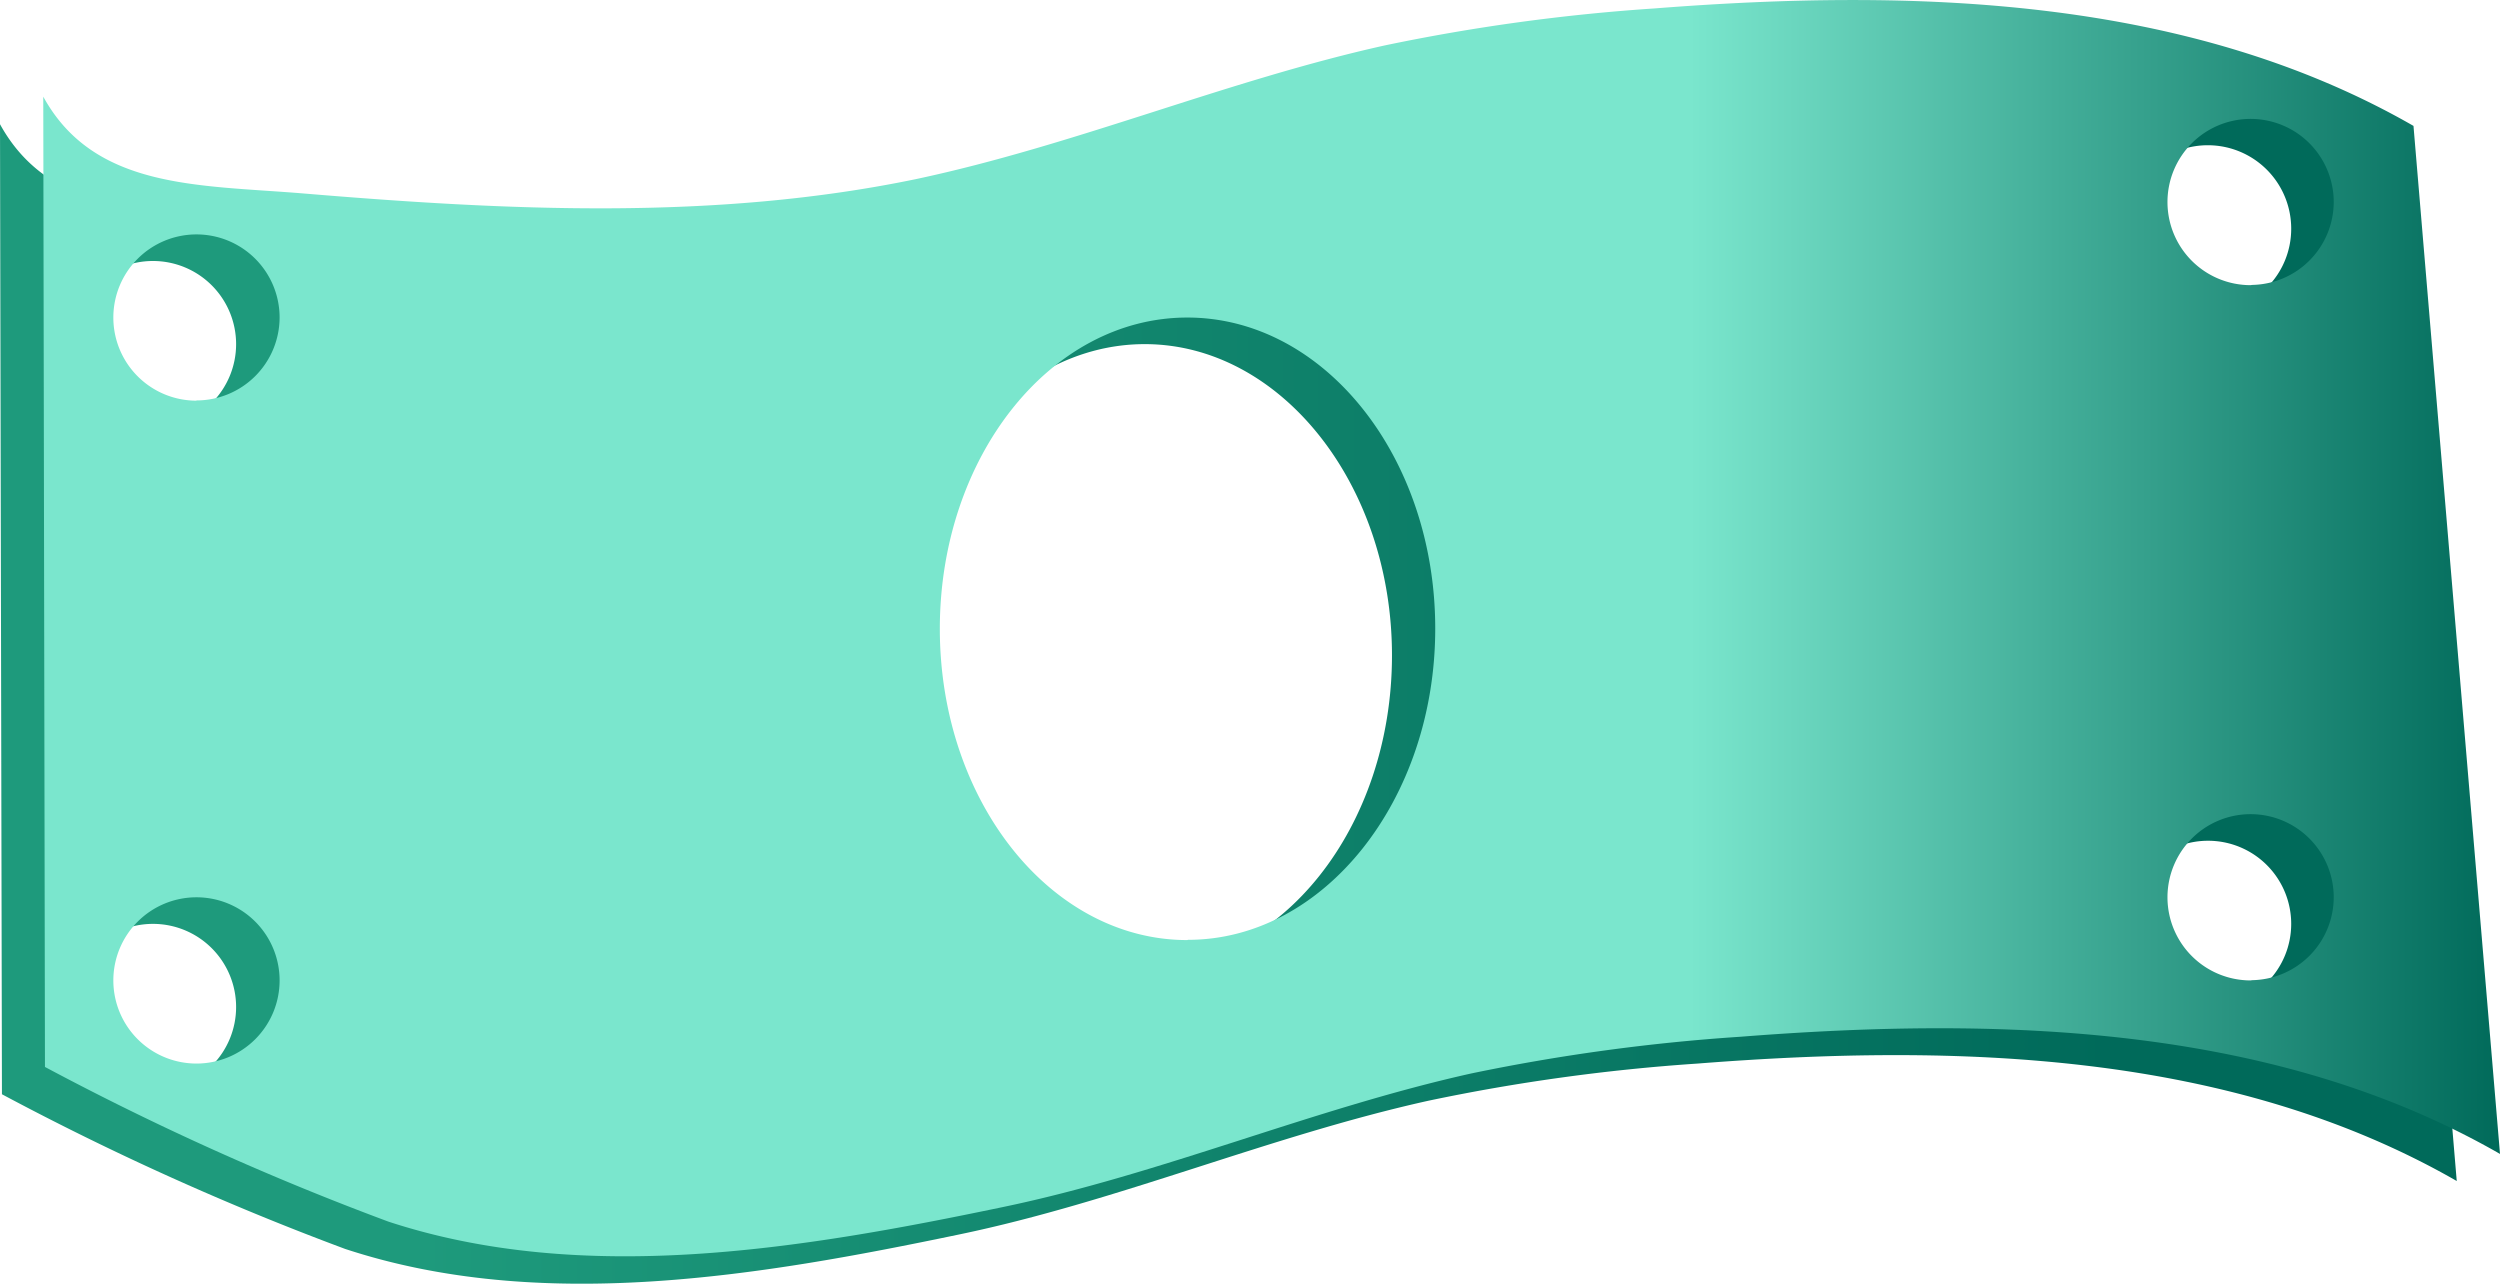
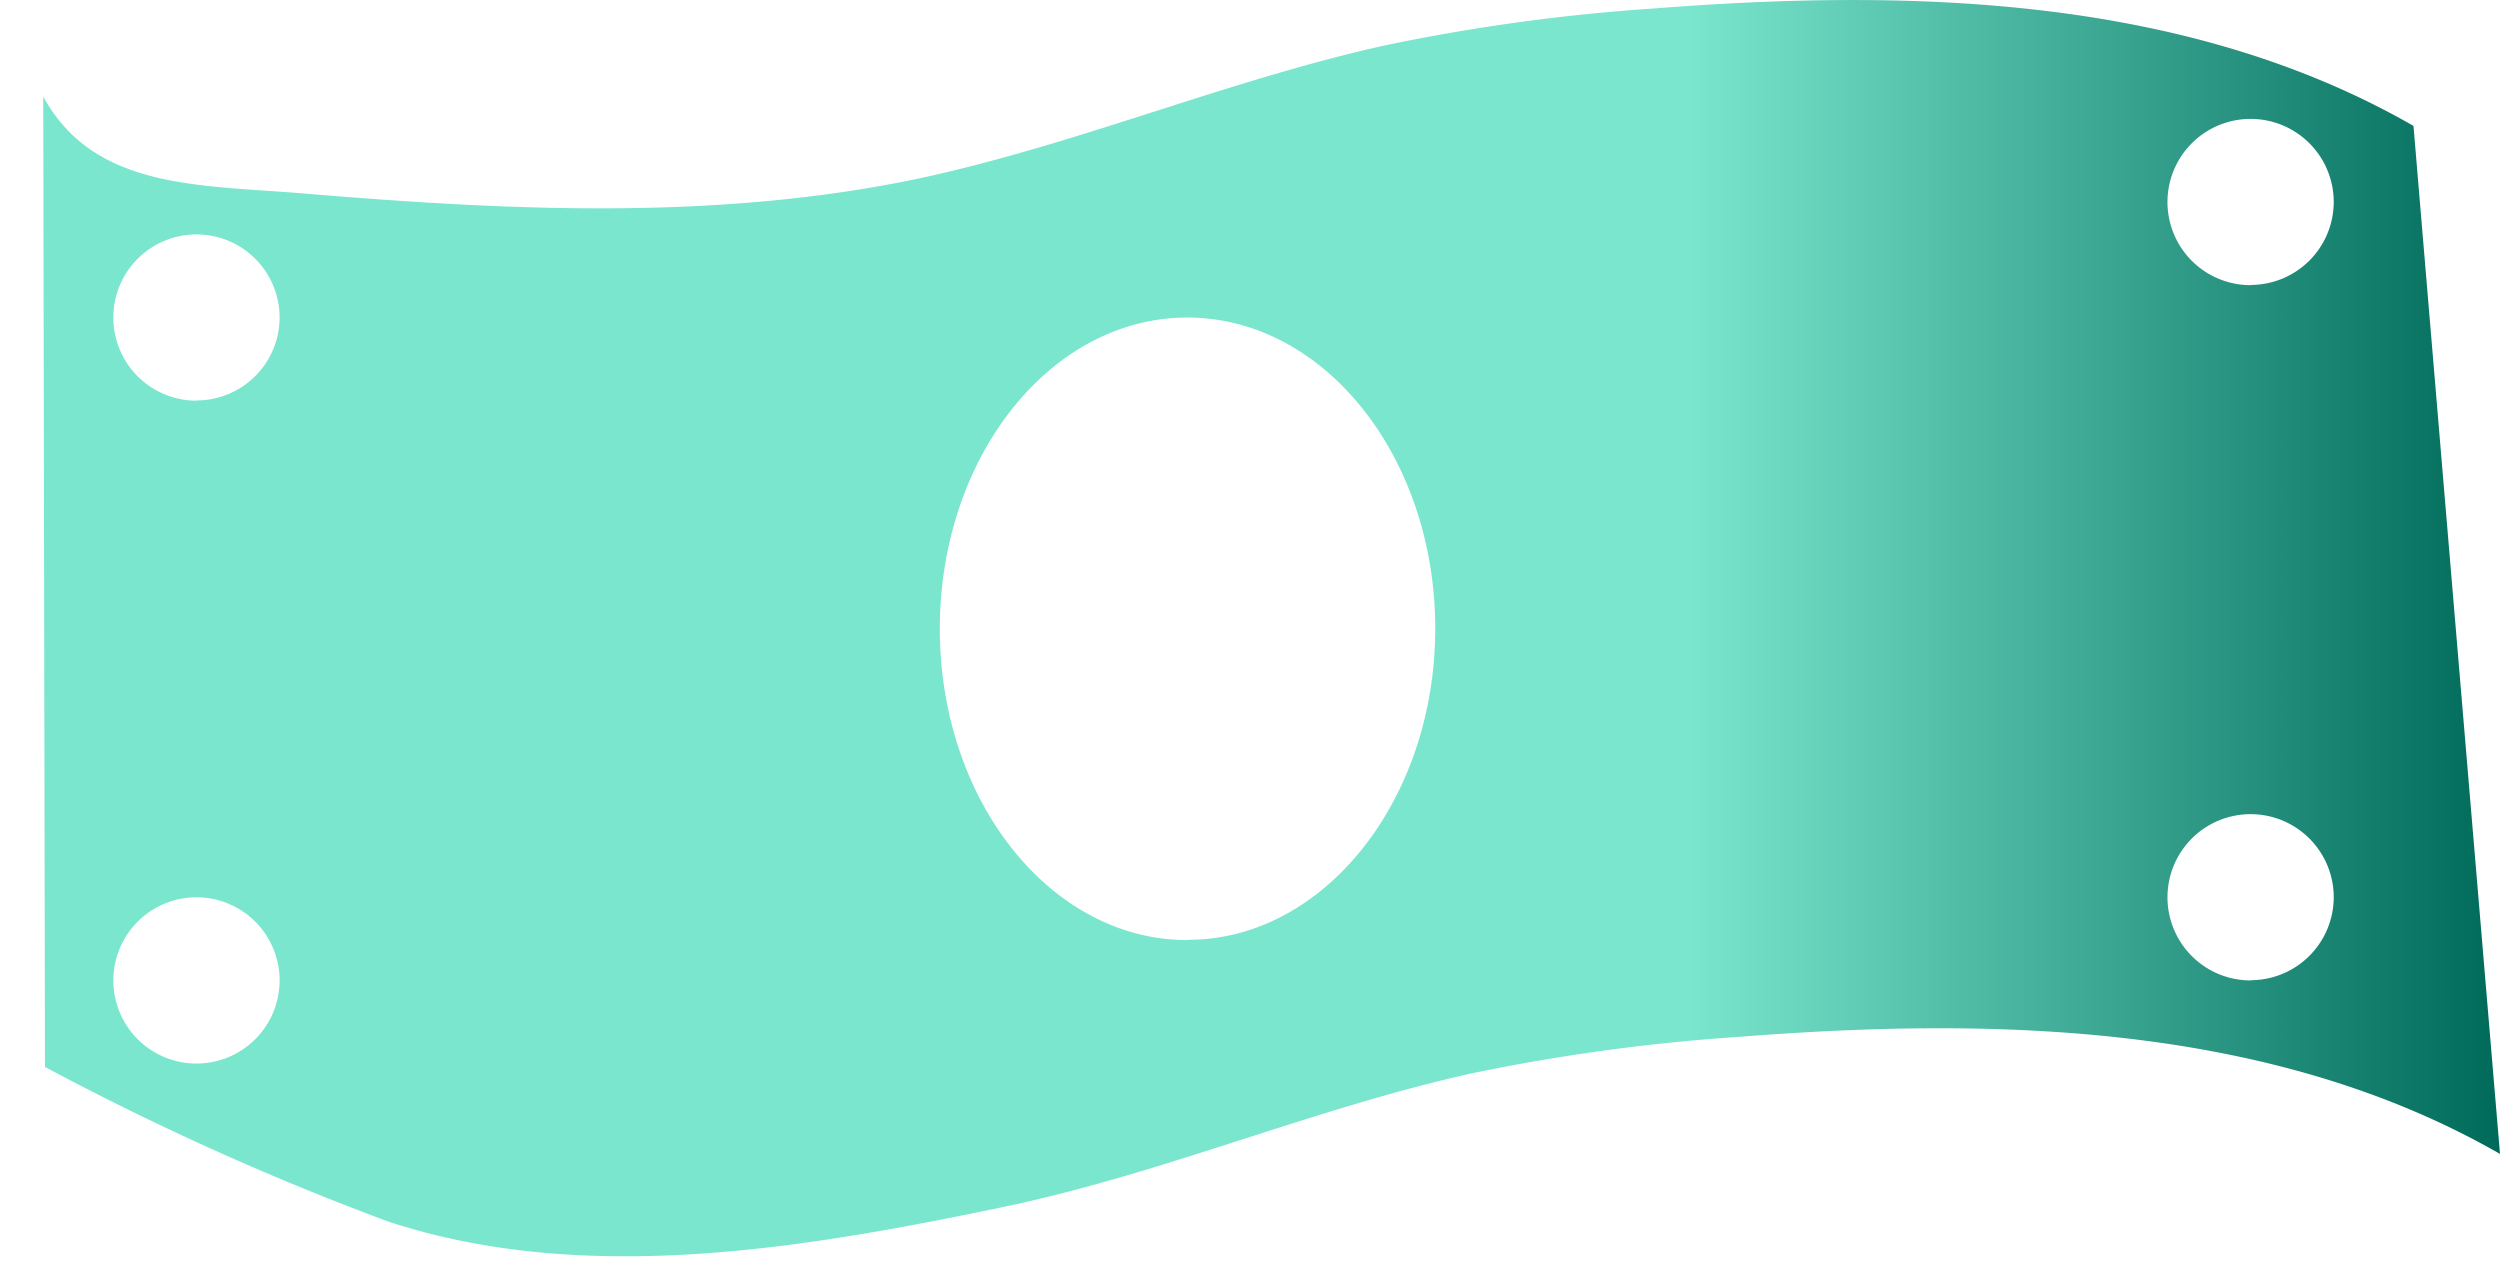
<svg xmlns="http://www.w3.org/2000/svg" id="Layer_1" data-name="Layer 1" viewBox="0 0 103.45 53.12">
  <defs>
    <style>.cls-1{fill:url(#linear-gradient);}.cls-2{fill:url(#linear-gradient-2);}</style>
    <linearGradient id="linear-gradient" x1="10.23" y1="61.11" x2="111.89" y2="61.11" gradientUnits="userSpaceOnUse">
      <stop offset=".17" stop-color="#1e9a7c" />
      <stop offset=".86" stop-color="#006a5a" />
    </linearGradient>
    <linearGradient id="linear-gradient-2" x1="12.02" y1="60" x2="113.68" y2="60" gradientUnits="userSpaceOnUse">
      <stop offset=".01" stop-color="#7ae6cd" />
      <stop offset=".67" stop-color="#7ae6cd" />
      <stop offset="1" stop-color="#006a5a" />
    </linearGradient>
  </defs>
  <title>Fast_Funding_Icons</title>
-   <path class="cls-1" d="M108.31 40.31C99 35 87.63 34.62 76.9 35.46A80.14 80.14.0 0065.75 37c-6.57 1.46-12.82 4.16-19.4 5.53-8.33 1.73-16.94 1.3-25.42.6-4.31-.36-8.6-.18-10.7-4l.08 40.14a116.13 116.13.0 0014.2 6.4c8.08 2.66 17.09 1.14 25.42-.6 6.58-1.37 12.83-4.07 19.4-5.53A80.14 80.14.0 0180.48 78c10.73-.84 22.08-.5 31.41 4.86zM16.57 79.1A3.44 3.44.0 1120 75.66 3.44 3.44.0 0116.57 79.1zm0-27.43A3.44 3.44.0 1120 48.23 3.44 3.44.0 0116.57 51.67zM57.6 74C52 74 47.36 68.23 47.36 61.11S52 48.23 57.6 48.23 67.83 54 67.83 61.11 63.25 74 57.6 74zm44 1.66a3.44 3.44.0 113.44-3.44 3.44 3.44.0 01-3.41 3.44zm0-28.76a3.45 3.45.0 113.44-3.44A3.44 3.44.0 01101.63 46.9z" transform="translate(-10.23 -33.99)" />
  <path class="cls-2" d="M110.1 39.2c-9.33-5.36-20.69-5.7-31.42-4.86a80.57 80.57.0 00-11.15 1.53C61 37.32 54.72 40 48.14 41.4c-8.33 1.73-16.94 1.3-25.42.59-4.32-.35-8.6-.18-10.7-4l.07 40.15a115.79 115.79.0 0014.21 6.4c8.08 2.65 17.09 1.14 25.42-.6 6.58-1.37 12.83-4.07 19.39-5.53a80.55 80.55.0 0111.15-1.52c10.73-.84 22.09-.51 31.42 4.85zM18.36 78a3.44 3.44.0 113.44-3.44A3.44 3.44.0 0118.36 78zm0-27.43a3.44 3.44.0 113.44-3.44 3.44 3.44.0 01-3.44 3.43zm41 22.32c-5.66.0-10.24-5.77-10.24-12.88s4.58-12.88 10.24-12.88S69.62 52.89 69.62 60 65 72.88 59.39 72.88zm44 1.67a3.44 3.44.0 113.44-3.44A3.44 3.44.0 01103.42 74.55zm0-28.77a3.44 3.44.0 113.44-3.44A3.44 3.44.0 01103.42 45.78z" transform="translate(-10.23 -33.99)" />
</svg>